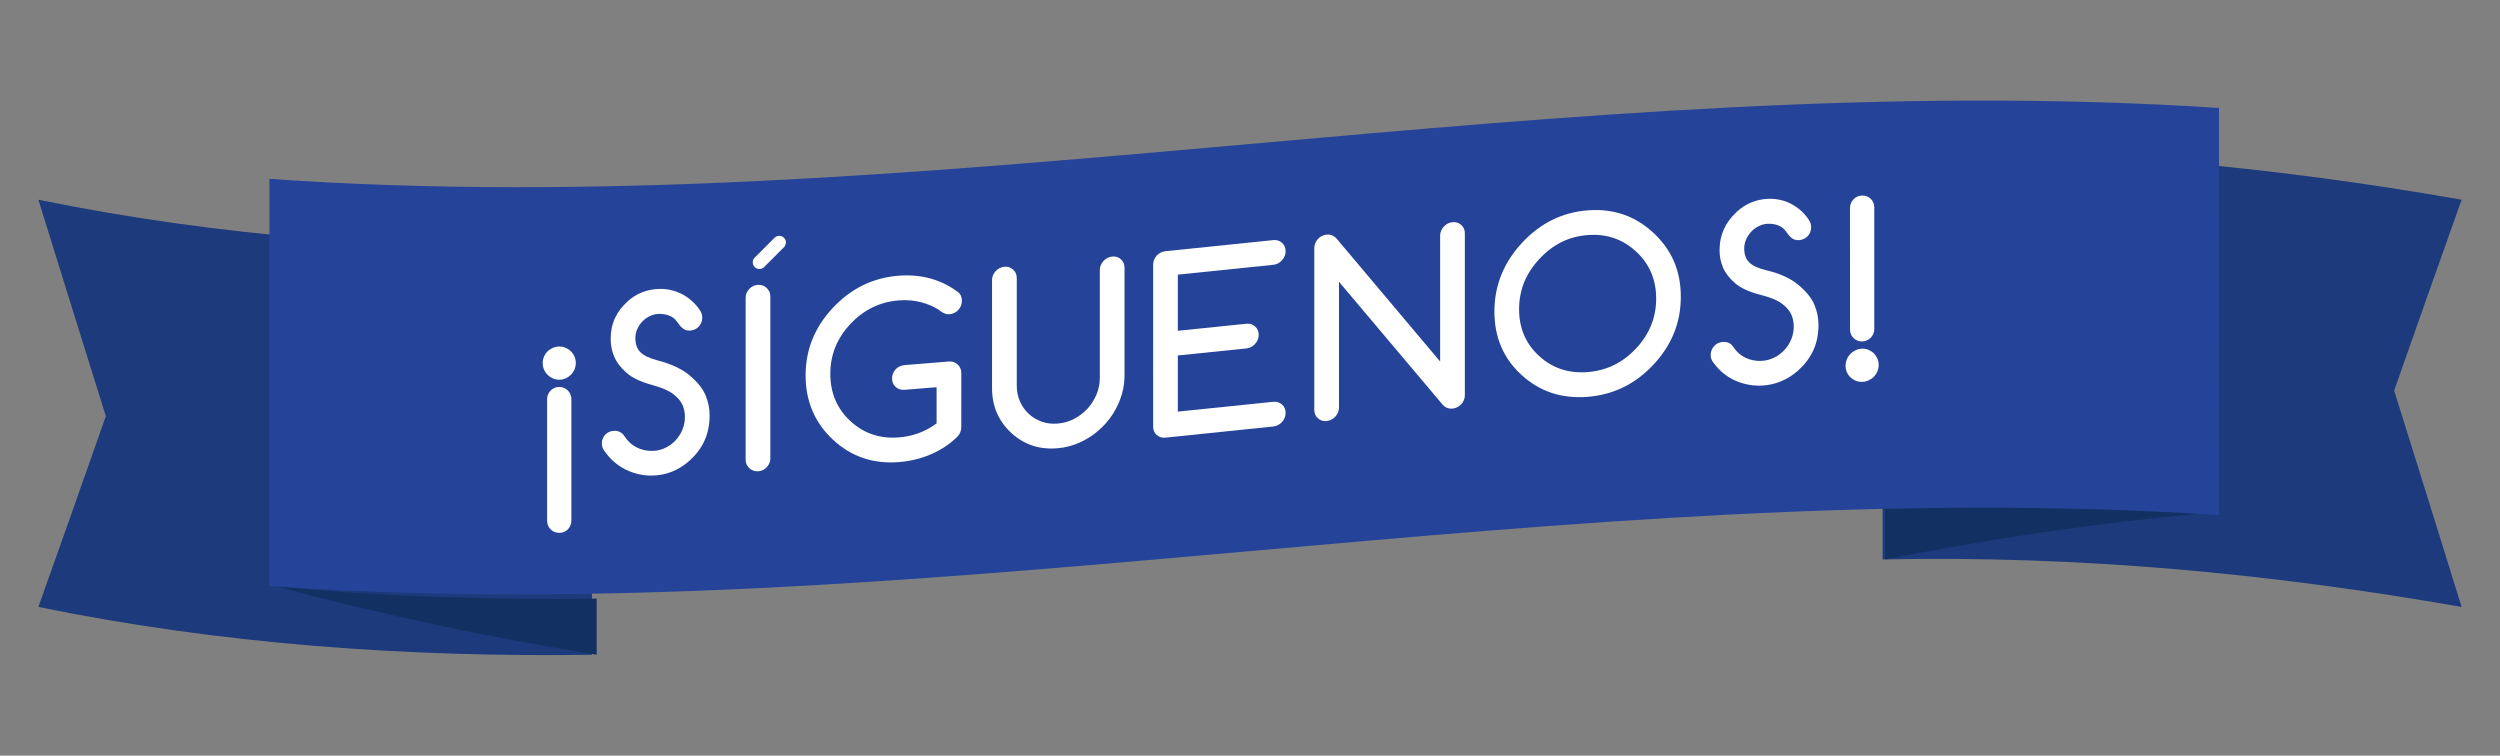
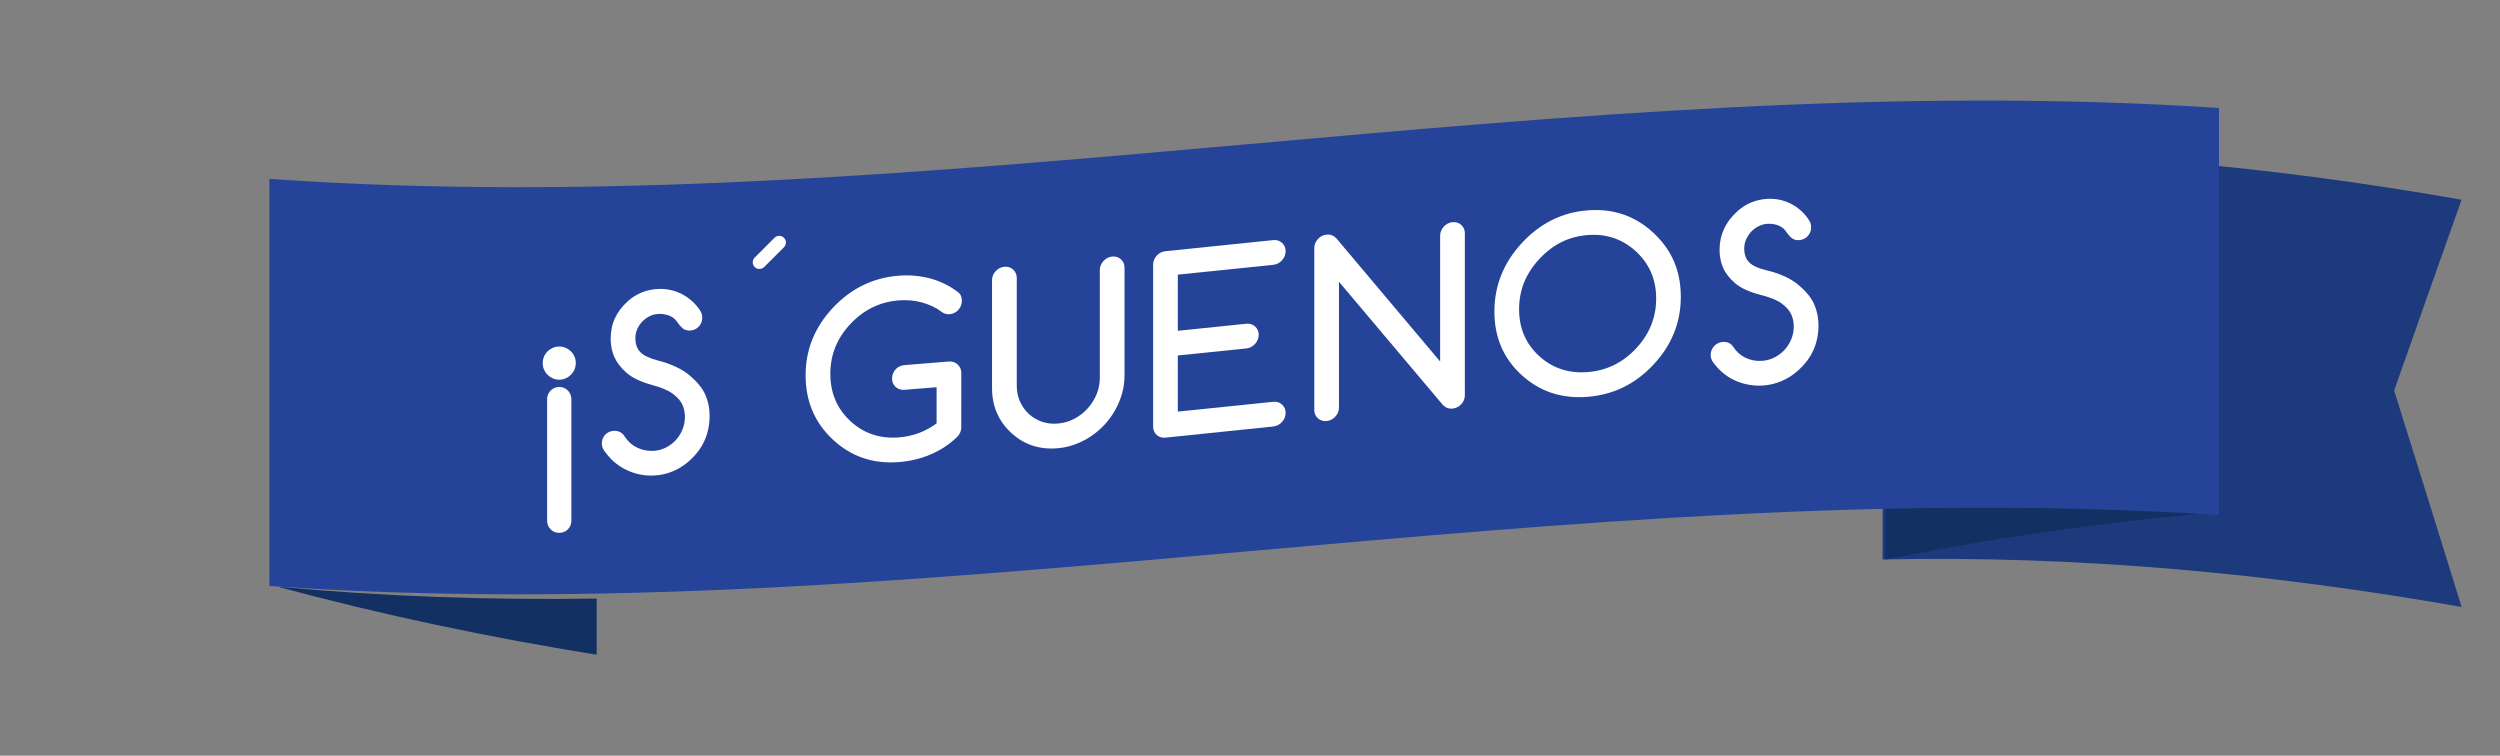
<svg xmlns="http://www.w3.org/2000/svg" version="1.1" id="Layer_1" x="0px" y="0px" width="220px" height="66.5px" viewBox="0 0 220 66.5" enable-background="new 0 0 220 66.5" xml:space="preserve">
  <rect x="0" y="0" width="220" height="66.5" fill="#808080" stroke="none" />
  <path fill="#FFFFFF" d="M68.653,22.397l-1.771,1.771c-0.112,0.102-0.246,0.153-0.401,0.153c-0.16,0-0.297-0.057-0.412-0.171  c-0.115-0.114-0.171-0.251-0.171-0.412c0-0.151,0.049-0.282,0.146-0.394l1.771-1.771c0.117-0.111,0.255-0.167,0.416-0.167  c0.16,0,0.297,0.057,0.412,0.171c0.115,0.114,0.171,0.251,0.171,0.412C68.813,22.145,68.76,22.281,68.653,22.397z" />
  <path fill="#FFFFFF" d="M68.653,22.397l-1.771,1.771c-0.112,0.102-0.246,0.153-0.401,0.153c-0.16,0-0.297-0.057-0.412-0.171  c-0.115-0.114-0.171-0.251-0.171-0.412c0-0.151,0.049-0.282,0.146-0.394l1.771-1.771c0.117-0.111,0.255-0.167,0.416-0.167  c0.16,0,0.297,0.057,0.412,0.171c0.115,0.114,0.171,0.251,0.171,0.412C68.813,22.145,68.76,22.281,68.653,22.397z" />
  <g>
    <g>
      <g>
-         <path fill="#1D3A7C" d="M52.091,21.786C35.767,22.01,19.39,20.855,3.378,17.575C5.753,25.233,6.94,29.04,9.315,36.62     C6.94,43.374,5.753,46.734,3.378,53.411c16.011,3.282,32.39,4.437,48.713,4.211c0-7.166,0-10.748,0-17.914     C52.091,32.54,52.091,28.954,52.091,21.786z" />
        <path fill="#133063" d="M24.407,51.622c9.25,2.506,18.64,4.472,28.1,5.994c0-1.979,0-2.968,0-4.942     C43.13,52.818,33.743,52.499,24.407,51.622z" />
        <path fill="#1D3A7C" d="M165.67,13.397c17.239-0.361,33.993,1.209,50.952,4.178c-2.375,6.678-3.562,10.039-5.938,16.797     c2.374,7.576,3.562,11.381,5.938,19.039c-16.959-2.971-33.713-4.537-50.952-4.18c-0.002-7.164,0-10.75,0-17.915     C165.67,24.149,165.668,20.566,165.67,13.397z" />
        <path fill="#133063" d="M193.815,45.18c-9.369,0.851-18.686,2.231-27.914,4.051c0-1.979-0.002-2.967-0.002-4.942     C177.065,44.09,182.649,44.189,193.815,45.18z" />
        <path fill="#254499" d="M195.272,45.327C137.784,41.559,81.194,55.59,23.708,51.568c0-7.166,0-10.747,0-17.915     c0-7.164,0-10.748,0-17.912c57.486,4.021,114.076-10.011,171.564-6.24c-0.001,7.164-0.002,10.746-0.002,17.912     S195.271,38.161,195.272,45.327z" />
      </g>
      <g>
        <path fill="#FFFFFF" d="M49.213,33.415c-0.198,0-0.386-0.039-0.563-0.116c-0.178-0.079-0.332-0.185-0.466-0.318     c-0.133-0.133-0.237-0.288-0.312-0.466c-0.075-0.178-0.114-0.366-0.114-0.564c0-0.205,0.04-0.396,0.118-0.574     c0.078-0.178,0.185-0.332,0.318-0.463c0.133-0.129,0.287-0.229,0.461-0.305c0.174-0.074,0.36-0.113,0.56-0.115     c0.19,0,0.375,0.037,0.553,0.111c0.179,0.074,0.333,0.178,0.466,0.305c0.135,0.131,0.24,0.282,0.319,0.459     c0.078,0.178,0.116,0.369,0.116,0.574c0,0.198-0.037,0.387-0.112,0.562c-0.075,0.18-0.18,0.337-0.312,0.471     c-0.135,0.135-0.289,0.241-0.467,0.32C49.601,33.376,49.411,33.413,49.213,33.415z M48.146,35.106     c0-0.145,0.027-0.275,0.082-0.402c0.056-0.127,0.13-0.238,0.226-0.336c0.097-0.096,0.209-0.172,0.34-0.229     c0.13-0.061,0.27-0.087,0.42-0.087c0.145,0,0.281,0.024,0.41,0.077c0.131,0.056,0.244,0.132,0.34,0.227     c0.096,0.098,0.172,0.208,0.229,0.338c0.06,0.131,0.088,0.268,0.088,0.41c0,4.282,0,6.422,0,10.706     c0,0.301-0.101,0.556-0.302,0.765c-0.202,0.209-0.457,0.313-0.764,0.315c-0.308,0-0.562-0.104-0.765-0.312     c-0.201-0.209-0.303-0.463-0.303-0.765C48.146,41.53,48.146,39.389,48.146,35.106z" />
        <path fill="#FFFFFF" d="M55.103,32.78c-0.506-0.453-0.859-0.925-1.061-1.41c-0.201-0.483-0.303-1-0.303-1.547     c0-0.67,0.125-1.279,0.379-1.826c0.252-0.549,0.625-1.041,1.119-1.475c-0.004,0-0.008,0-0.013,0     c0.786-0.701,1.709-1.064,2.769-1.097c0.343-0.011,0.685,0.022,1.025,0.097c0.342,0.075,0.674,0.194,0.99,0.357     c0.316,0.162,0.615,0.369,0.893,0.619c0.276,0.25,0.533,0.545,0.742,0.884c0.104,0.168,0.154,0.366,0.154,0.577     c0,0.158-0.027,0.304-0.082,0.436s-0.133,0.248-0.23,0.352c-0.1,0.104-0.215,0.187-0.348,0.246     c-0.134,0.06-0.275,0.092-0.426,0.098c-0.137,0.005-0.258-0.012-0.364-0.049c-0.104-0.037-0.201-0.09-0.287-0.162     c-0.085-0.072-0.168-0.158-0.245-0.254c-0.078-0.094-0.162-0.207-0.252-0.334c-0.164-0.234-0.389-0.407-0.672-0.518     c-0.283-0.109-0.59-0.16-0.918-0.15c-0.26,0.008-0.512,0.066-0.758,0.18c-0.246,0.111-0.464,0.264-0.656,0.454     c-0.191,0.19-0.347,0.411-0.466,0.668c-0.12,0.256-0.181,0.53-0.181,0.825c0,0.525,0.146,0.938,0.436,1.234     c0.291,0.297,0.792,0.542,1.502,0.725c1.2,0.31,2.146,0.746,2.831,1.322c0.685,0.575,1.147,1.146,1.394,1.719     s0.371,1.176,0.371,1.817c0,1.601-0.592,2.927-1.774,3.97c0.004,0,0.006-0.002,0.01-0.002c-0.95,0.842-2.03,1.28-3.241,1.313     c-0.402,0.013-0.806-0.026-1.209-0.115c-0.402-0.09-0.791-0.225-1.164-0.407c-0.373-0.185-0.721-0.418-1.045-0.699     c-0.324-0.28-0.604-0.625-0.847-0.959c-0.131-0.183-0.215-0.401-0.215-0.653c0-0.149,0.026-0.291,0.082-0.426     c0.055-0.136,0.133-0.253,0.231-0.354c0.1-0.102,0.213-0.178,0.344-0.234c0.129-0.055,0.272-0.088,0.43-0.09     c0.402-0.008,0.705,0.158,0.912,0.482c0.279,0.438,0.646,0.768,1.076,0.982c0.431,0.215,0.896,0.314,1.396,0.303     c0.39-0.012,0.759-0.098,1.103-0.262c0.345-0.164,0.646-0.383,0.902-0.652c0.256-0.268,0.459-0.582,0.609-0.938     c0.15-0.357,0.227-0.736,0.227-1.135c0-0.375-0.07-0.727-0.211-1.053c-0.14-0.326-0.41-0.646-0.81-0.955     c-0.399-0.312-1.036-0.585-1.902-0.818C56.36,33.597,55.608,33.234,55.103,32.78z" />
-         <path fill="#FFFFFF" d="M67.79,40.329c0,0.301-0.105,0.562-0.317,0.785c-0.212,0.227-0.468,0.344-0.769,0.359     s-0.559-0.078-0.771-0.279c-0.211-0.201-0.317-0.451-0.317-0.752c0-5.693,0-8.54,0-14.232c0-0.301,0.105-0.562,0.317-0.784     s0.47-0.343,0.771-0.358c0.301-0.015,0.557,0.078,0.769,0.278s0.317,0.45,0.317,0.751C67.79,31.79,67.79,34.637,67.79,40.329z" />
        <path fill="#FFFFFF" d="M84.591,37.611c0,0.287-0.113,0.587-0.339,0.812c-1.359,1.35-3.242,2.096-5.156,2.241     c-2.271,0.177-4.204-0.487-5.803-1.979c-1.601-1.494-2.4-3.381-2.4-5.651c0-2.263,0.8-4.24,2.399-5.945     c1.605-1.713,3.542-2.653,5.804-2.828c1.94-0.15,3.788,0.333,5.261,1.49c0.189,0.148,0.287,0.401,0.287,0.724     c0,0.157-0.029,0.303-0.084,0.438c-0.055,0.135-0.131,0.254-0.23,0.362c-0.098,0.107-0.215,0.195-0.348,0.261     c-0.134,0.066-0.275,0.104-0.426,0.117c-0.279,0.023-0.531-0.076-0.748-0.244c-0.479-0.373-1.093-0.634-1.719-0.803     c-0.625-0.168-1.289-0.227-1.993-0.171c-1.668,0.129-3.092,0.824-4.274,2.088c-1.17,1.251-1.754,2.707-1.754,4.375     c0,1.677,0.584,3.06,1.754,4.146c1.176,1.095,2.599,1.578,4.273,1.449c1.236-0.097,2.348-0.509,3.325-1.238     c0-1.271-0.001-1.907-0.001-3.18c-1.133,0.094-1.699,0.142-2.831,0.229c-0.308,0.022-0.566-0.062-0.775-0.254     c-0.208-0.192-0.312-0.441-0.312-0.75c0-0.149,0.027-0.294,0.082-0.431c0.055-0.139,0.131-0.262,0.229-0.367     c0.101-0.107,0.216-0.19,0.347-0.256c0.129-0.064,0.271-0.104,0.43-0.115c1.57-0.123,2.355-0.188,3.927-0.318     c0.144-0.012,0.28,0.005,0.41,0.053c0.13,0.045,0.245,0.115,0.344,0.205c0.101,0.092,0.181,0.201,0.238,0.329     s0.086,0.265,0.086,0.407C84.592,34.726,84.591,35.688,84.591,37.611z" />
        <path fill="#FFFFFF" d="M89.475,24.464c0,3.794,0,5.691,0,9.484c0,0.5,0.097,0.965,0.287,1.392s0.451,0.79,0.778,1.091     c0.328,0.3,0.715,0.527,1.158,0.686c0.444,0.15,0.92,0.201,1.426,0.152c0.507-0.047,0.98-0.188,1.426-0.424     c0.445-0.235,0.833-0.535,1.164-0.902c0.332-0.367,0.593-0.781,0.783-1.24c0.191-0.459,0.287-0.941,0.287-1.447     c0-3.795,0-5.69,0-9.484c0-0.301,0.106-0.568,0.318-0.801c0.213-0.233,0.469-0.365,0.77-0.395     c0.301-0.031,0.558,0.051,0.77,0.242s0.316,0.436,0.316,0.736c0,3.794,0,5.691,0,9.484c0,0.533-0.068,1.054-0.209,1.56     s-0.338,0.989-0.592,1.448c-0.252,0.461-0.556,0.886-0.91,1.275c-0.355,0.391-0.75,0.731-1.186,1.032     c-0.434,0.297-0.898,0.541-1.395,0.729c-0.495,0.188-1.01,0.31-1.543,0.358c-1.613,0.154-2.984-0.297-4.112-1.327     c-1.133-1.037-1.712-2.361-1.712-3.968c0-3.794,0-5.69,0-9.485c0-0.301,0.105-0.565,0.316-0.797     c0.213-0.23,0.47-0.359,0.771-0.388s0.558,0.056,0.769,0.248C89.368,23.917,89.475,24.163,89.475,24.464z" />
        <path fill="#FFFFFF" d="M112.045,35.358c0.301-0.031,0.56,0.051,0.771,0.24c0.213,0.189,0.317,0.436,0.317,0.736     c0,0.302-0.104,0.567-0.317,0.802c-0.212,0.233-0.471,0.362-0.771,0.396c-3.793,0.392-5.689,0.594-9.482,0.979     c-0.157,0.016-0.302,0.002-0.432-0.039c-0.13-0.043-0.244-0.106-0.343-0.195c-0.1-0.09-0.176-0.196-0.23-0.321     c-0.055-0.123-0.083-0.267-0.083-0.422c0-5.694,0-8.539,0.001-14.231c0-0.15,0.027-0.296,0.082-0.435s0.133-0.264,0.23-0.373     c0.1-0.109,0.214-0.196,0.344-0.265c0.13-0.067,0.273-0.108,0.431-0.125c3.793-0.386,5.689-0.585,9.482-0.976     c0.301-0.031,0.56,0.05,0.771,0.24c0.211,0.189,0.317,0.435,0.317,0.735c0,0.302-0.104,0.569-0.317,0.802     c-0.212,0.235-0.471,0.366-0.771,0.397c-3.359,0.346-5.038,0.521-8.396,0.864c0,1.977,0,2.966,0,4.942     c2.411-0.245,3.618-0.372,6.029-0.62c0.301-0.031,0.557,0.049,0.768,0.238s0.319,0.438,0.319,0.737s-0.108,0.567-0.319,0.801     c-0.213,0.233-0.467,0.366-0.768,0.397c-2.412,0.248-3.619,0.373-6.029,0.619c0,1.978,0,2.965,0,4.941     C107.008,35.88,108.686,35.704,112.045,35.358z" />
        <path fill="#FFFFFF" d="M115.657,36.077c0-5.693,0-8.541,0-14.232c0-0.15,0.026-0.295,0.082-0.436     c0.056-0.138,0.135-0.262,0.232-0.371c0.1-0.109,0.211-0.198,0.341-0.267c0.132-0.067,0.275-0.11,0.435-0.126     c0.32-0.033,0.6,0.072,0.839,0.314c3.657,4.334,5.487,6.5,9.146,10.855c0-4.43,0-6.645,0-11.074c0-0.301,0.108-0.565,0.32-0.798     c0.212-0.231,0.468-0.362,0.77-0.391c0.301-0.029,0.559,0.053,0.771,0.245c0.212,0.191,0.313,0.438,0.313,0.74     c0,5.692,0,8.537,0,14.23c0,0.157-0.025,0.307-0.082,0.438c-0.055,0.136-0.129,0.256-0.229,0.365     c-0.1,0.107-0.215,0.195-0.35,0.264c-0.133,0.065-0.274,0.108-0.426,0.123c-0.32,0.031-0.599-0.069-0.83-0.301     c-3.662-4.354-5.496-6.523-9.158-10.857c0,4.422,0,6.633,0,11.056c0,0.302-0.104,0.565-0.315,0.8     c-0.212,0.233-0.469,0.366-0.771,0.397c-0.301,0.028-0.56-0.052-0.771-0.242C115.766,36.622,115.657,36.376,115.657,36.077z" />
        <path fill="#FFFFFF" d="M147.911,26.124c0,2.264-0.803,4.248-2.408,5.966c-1.6,1.709-3.53,2.651-5.793,2.831     c-2.27,0.18-4.206-0.456-5.807-1.918c-1.601-1.459-2.396-3.321-2.396-5.59c0-2.264,0.798-4.268,2.396-6.006     c1.605-1.748,3.543-2.717,5.807-2.896c2.256-0.179,4.187,0.485,5.793,1.981c0.807,0.75,1.41,1.592,1.811,2.521     C147.713,23.946,147.911,24.983,147.911,26.124z M139.71,20.686c-0.848,0.067-1.622,0.276-2.322,0.629     c-0.701,0.353-1.35,0.851-1.943,1.495c-0.595,0.646-1.037,1.331-1.328,2.053c-0.289,0.723-0.437,1.51-0.437,2.356     c0,1.668,0.589,3.038,1.765,4.112c1.176,1.076,2.6,1.543,4.268,1.412s3.088-0.824,4.264-2.084     c1.178-1.261,1.766-2.722,1.766-4.39c0-1.661-0.588-3.041-1.766-4.132C142.792,21.04,141.37,20.555,139.71,20.686z" />
        <path fill="#FFFFFF" d="M152.688,24.921c-0.506-0.438-0.86-0.896-1.062-1.372c-0.201-0.478-0.305-0.988-0.305-1.535     c0-0.67,0.127-1.284,0.381-1.841c0.252-0.559,0.625-1.062,1.117-1.512c-0.004,0-0.004,0-0.01,0     c0.786-0.727,1.706-1.115,2.768-1.164c0.342-0.017,0.684,0.012,1.023,0.082c0.344,0.07,0.676,0.186,0.991,0.347     s0.617,0.364,0.896,0.614c0.275,0.248,0.531,0.547,0.739,0.886c0.104,0.169,0.154,0.366,0.154,0.577     c0,0.158-0.028,0.303-0.083,0.435c-0.057,0.132-0.131,0.249-0.229,0.353c-0.101,0.103-0.213,0.183-0.348,0.242     c-0.134,0.061-0.275,0.094-0.428,0.1c-0.139,0.005-0.26-0.01-0.365-0.045c-0.104-0.037-0.2-0.092-0.286-0.163     c-0.085-0.072-0.168-0.156-0.245-0.251c-0.078-0.096-0.162-0.208-0.252-0.333c-0.162-0.232-0.387-0.401-0.67-0.509     c-0.281-0.106-0.59-0.153-0.918-0.139c-0.26,0.012-0.515,0.077-0.761,0.195c-0.246,0.117-0.468,0.273-0.657,0.468     s-0.344,0.421-0.463,0.681c-0.12,0.258-0.184,0.535-0.184,0.83c0,0.525,0.147,0.934,0.438,1.223s0.792,0.521,1.502,0.691     c1.2,0.286,2.146,0.717,2.83,1.291c0.685,0.575,1.147,1.149,1.396,1.721c0.246,0.572,0.369,1.181,0.369,1.824     c0,1.6-0.594,2.918-1.774,3.963c0.004,0,0.008,0,0.012,0c-0.948,0.845-2.028,1.295-3.239,1.353     c-0.402,0.021-0.81-0.013-1.211-0.09c-0.404-0.079-0.789-0.202-1.162-0.374s-0.725-0.395-1.047-0.663     c-0.326-0.269-0.605-0.601-0.851-0.925c-0.131-0.174-0.213-0.391-0.213-0.643c0-0.15,0.024-0.294,0.079-0.431     c0.056-0.136,0.137-0.256,0.234-0.362c0.1-0.104,0.211-0.189,0.342-0.251c0.129-0.062,0.272-0.097,0.432-0.104     c0.402-0.022,0.706,0.134,0.912,0.451c0.277,0.428,0.646,0.746,1.074,0.949c0.432,0.202,0.896,0.291,1.396,0.268     c0.391-0.02,0.758-0.111,1.104-0.281c0.346-0.169,0.646-0.391,0.9-0.662c0.256-0.27,0.46-0.585,0.61-0.943     c0.149-0.358,0.228-0.735,0.228-1.131c0-0.377-0.07-0.727-0.212-1.053c-0.14-0.324-0.407-0.645-0.808-0.949     c-0.399-0.308-1.037-0.574-1.904-0.791C153.944,25.698,153.194,25.358,152.688,24.921z" />
-         <path fill="#FFFFFF" d="M165.323,32.118c0,0.205-0.039,0.399-0.117,0.578c-0.077,0.18-0.185,0.334-0.316,0.467     c-0.133,0.133-0.29,0.235-0.467,0.314c-0.18,0.079-0.365,0.123-0.559,0.128c-0.196,0.005-0.383-0.028-0.559-0.101     c-0.173-0.069-0.327-0.168-0.46-0.295c-0.134-0.125-0.24-0.276-0.319-0.451c-0.078-0.176-0.117-0.366-0.117-0.571     c0-0.198,0.041-0.387,0.115-0.565c0.075-0.18,0.178-0.34,0.312-0.478c0.134-0.137,0.291-0.246,0.469-0.329     c0.18-0.083,0.361-0.125,0.562-0.13c0.199-0.005,0.387,0.028,0.562,0.103c0.18,0.076,0.334,0.177,0.469,0.308     c0.133,0.13,0.236,0.287,0.312,0.463C165.284,31.735,165.323,31.919,165.323,32.118z M162.8,18.314     c0-0.301,0.102-0.558,0.303-0.771c0.202-0.215,0.455-0.326,0.764-0.334c0.309-0.006,0.564,0.092,0.769,0.295     c0.201,0.205,0.3,0.459,0.3,0.759c-0.001,4.282,0,6.423,0,10.705c0,0.144-0.025,0.28-0.085,0.413     c-0.06,0.131-0.135,0.246-0.229,0.344c-0.094,0.098-0.211,0.173-0.34,0.23c-0.131,0.058-0.27,0.088-0.412,0.092     c-0.149,0.003-0.289-0.021-0.42-0.076c-0.129-0.055-0.24-0.129-0.336-0.223c-0.097-0.094-0.174-0.203-0.229-0.326     c-0.057-0.125-0.082-0.26-0.082-0.403C162.8,24.739,162.799,22.597,162.8,18.314z" />
        <path fill="#FFFFFF" d="M68.997,21.747l-1.771,1.771c-0.112,0.102-0.246,0.152-0.401,0.152c-0.16,0-0.297-0.057-0.412-0.17     c-0.114-0.114-0.17-0.252-0.17-0.412c0-0.151,0.049-0.282,0.146-0.395l1.771-1.771c0.117-0.111,0.256-0.167,0.416-0.167     s0.297,0.057,0.412,0.171s0.172,0.251,0.172,0.412C69.157,21.495,69.104,21.632,68.997,21.747z" />
      </g>
    </g>
  </g>
</svg>